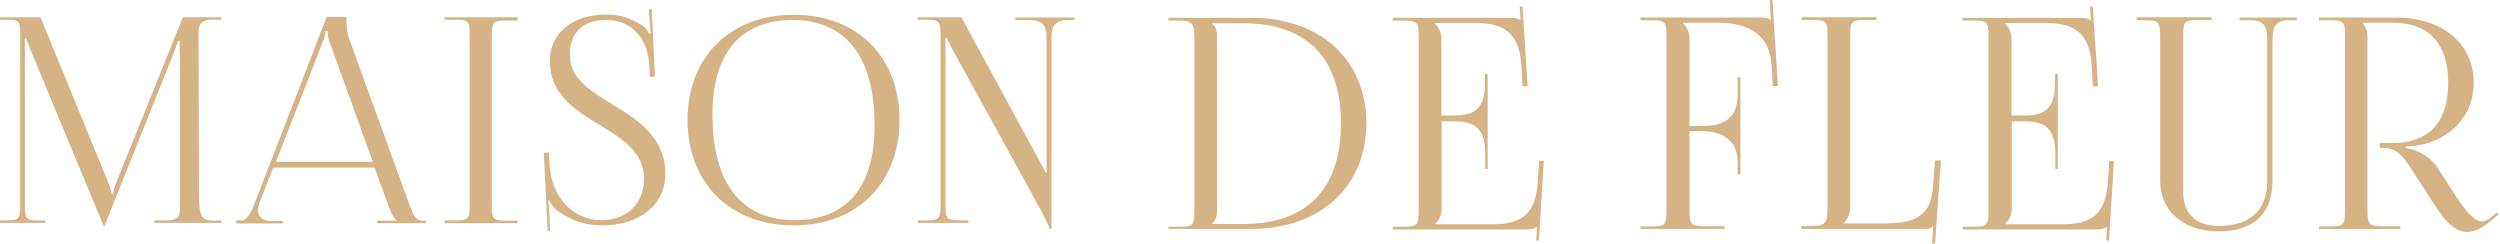
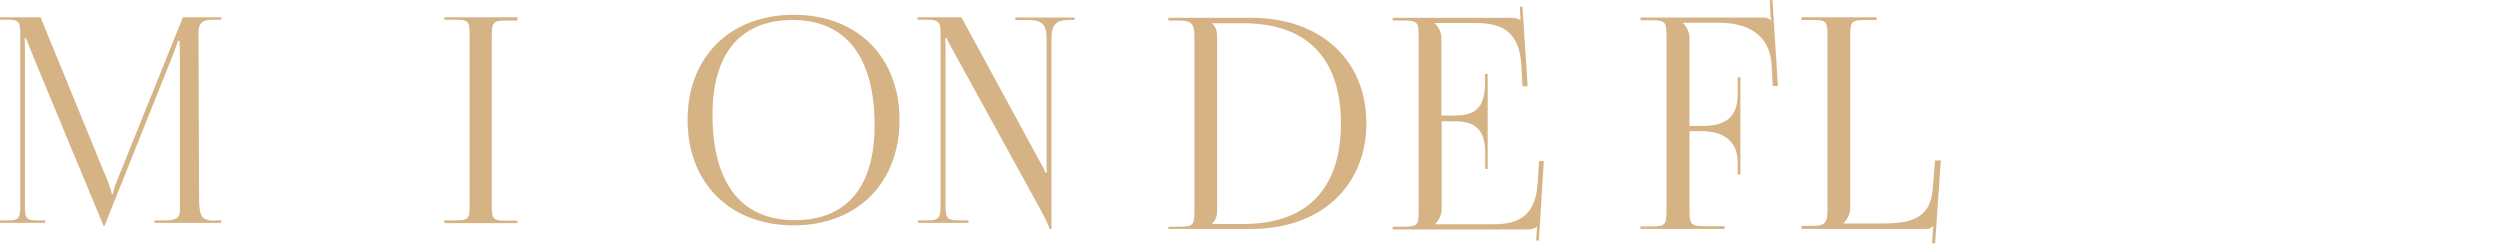
<svg xmlns="http://www.w3.org/2000/svg" width="913" height="89" viewBox="0 0 913 89" fill="none">
  <path d="M442.703 81.7V81.6C444.003 80.3 444.503 79 444.503 76.6V13.6C444.503 11.1 444.003 9.8 442.703 8.6V8.5H454.103C477.303 8.5 489.703 21.3 489.703 45.1C489.703 69 477.203 81.8 454.103 81.8H442.703V81.7ZM426.703 83.6H457.003C482.203 83.6 499.003 68.1 499.003 45C499.003 21.9 482.203 6.5 457.003 6.5H426.703V7.5H430.503C435.703 7.5 436.203 9 436.203 14.2V77.1C436.203 82.3 435.703 82.8 430.503 82.8H426.703V83.6Z" fill="#D5B385" />
  <path d="M543.302 61.5V27H542.302V30.8C542.302 41.1 536.702 42.2 530.702 42.2H526.402V14.1C526.402 11.7 525.302 9.8 524.002 8.5V8.4H539.102C549.402 8.4 555.002 12.4 555.602 24L556.002 31.5H557.902L556.002 2.4L555.002 2.5L555.302 7.5H555.402C554.602 6.7 553.102 6.5 551.402 6.5H508.602V7.5H512.402C517.602 7.5 518.102 8 518.102 13.2V77.1C518.102 82.3 517.602 82.8 512.402 82.8H508.602V83.8H557.202C558.902 83.8 560.402 83.6 561.202 82.8H561.302L561.002 87.8L562.002 87.9L563.802 58.8H562.102L561.502 67.4C560.702 77.7 555.802 81.9 545.502 81.9H524.102V81.8C525.402 80.5 526.502 78.6 526.502 76.2V44.3H530.802C536.802 44.3 542.402 45.5 542.402 55.8V61.7H543.302V61.5Z" fill="#D5B385" />
  <path d="M599.202 83.6H629.802V82.6H622.802C617.602 82.6 617.002 82.1 617.002 76.9V47.9H621.302C629.902 47.9 634.602 51.9 634.602 59.3V63.7H635.602V28.2H634.602V34.6C634.602 44.9 627.302 46 621.302 46H617.002V14C617.002 11.6 615.902 9.7 614.602 8.4V8.3H627.602C637.902 8.3 646.402 12.3 647.002 23.9L647.402 31.4H649.302L647.302 0L646.302 0.1L646.702 7.4H646.602C645.802 6.6 645.402 6.4 643.702 6.4H599.102V7.4H602.902C608.102 7.4 608.602 7.9 608.602 13.1V77C608.602 82.2 608.102 82.7 602.902 82.7H599.102V83.6H599.202Z" fill="#D5B385" />
  <path d="M657.797 83.6H702.997C704.697 83.6 705.097 83.4 705.897 82.6H705.997L705.597 88.8L706.697 88.9L708.797 58.6H706.697L705.797 69.3C704.897 79.6 698.097 81.6 687.797 81.6H673.297V81.5C674.597 80.2 675.697 78.3 675.697 75.9V12.9C675.697 7.7 676.297 7.3 681.497 7.3H685.297V6.3H657.897V7.3H661.697C666.897 7.3 667.397 7.7 667.397 12.9V76.1C667.397 81.3 666.897 82.5 661.697 82.5H657.897V83.6H657.797Z" fill="#D5B385" />
-   <path d="M751.503 61.5V27H750.503V30.8C750.503 41.1 744.903 42.2 738.903 42.2H734.603V14.1C734.603 11.7 733.503 9.8 732.203 8.5V8.4H747.403C757.703 8.4 763.303 12.4 763.903 24L764.303 31.5H766.203L764.303 2.4L763.303 2.5L763.603 7.5H763.503C762.703 6.7 761.203 6.5 759.503 6.5H716.703V7.5H720.503C725.703 7.5 726.203 8 726.203 13.2V77.1C726.203 82.3 725.703 82.8 720.503 82.8H716.703V83.8H765.403C767.103 83.8 768.603 83.6 769.403 82.8H769.503L769.203 87.8L770.203 87.9L772.003 58.8H770.303L769.703 67.4C768.903 77.7 764.003 81.9 753.703 81.9H732.303V81.8C733.603 80.5 734.703 78.6 734.703 76.2V44.3H739.003C745.003 44.3 750.603 45.5 750.603 55.8V61.7H751.503V61.5Z" fill="#D5B385" />
-   <path d="M780.297 6.4V7.4H783.097C788.297 7.4 788.897 7.9 788.897 13.1V66C788.897 77.1 797.397 84.5 810.297 84.5C823.097 84.5 829.897 78 829.897 66V15C829.897 9.8 830.897 7.4 835.997 7.4H838.797V6.4H817.897V7.4H821.897C827.097 7.4 827.997 9.9 827.997 15V66C827.997 76.7 821.797 82.5 810.297 82.5C801.897 82.5 797.297 78.1 797.297 69.8V13C797.297 7.8 797.797 7.3 802.997 7.3H807.697V6.3H780.297V6.4Z" fill="#D5B385" />
-   <path d="M846.797 83.6H876.597V82.6H870.397C865.197 82.6 864.597 82.1 864.597 76.9V14C864.597 11.5 864.097 9.7 862.797 8.4V8.3H873.997C886.997 8.3 894.097 16 894.097 30.2C894.097 44.5 887.097 52.2 873.997 52.2H869.097V54H870.397C875.197 54 877.497 56.8 880.997 62.3L888.497 73.9C891.897 79.1 895.597 84.7 901.097 84.7C903.597 84.7 906.497 83.4 909.997 80.4L912.397 78.4L911.797 77.6L909.397 79.6C908.297 80.5 907.297 80.9 906.297 80.9C902.897 80.9 898.597 74.3 895.797 70L890.397 61.5C887.997 57.8 883.497 54.6 878.497 54.1V53.5L880.597 53.4C893.497 52.2 903.397 43.3 903.397 30.2C903.397 15.9 891.997 6.4 874.897 6.4H846.897V7.4H850.697C855.897 7.4 856.397 7.9 856.397 13.1V77C856.397 82.2 855.897 82.7 850.697 82.7H846.897V83.6H846.797Z" fill="#D5B385" />
-   <path d="M86.497 80.5H87.997C90.297 80.5 91.697 77.6 93.097 74L119.297 6.2H126.497V7.5C126.497 9.6 126.897 12.3 127.297 13.6L149.297 74.1C151.197 79.1 151.697 80.6 154.797 80.6H155.497V81.5H137.697V80.6H144.897V80.4C143.697 79.9 142.697 77.3 141.997 75.5L136.797 61.2H99.797L94.697 74.2C94.397 75.1 94.197 75.9 94.197 76.6C94.197 79 95.897 80.7 98.697 80.7H103.297V81.6H86.297V80.5H86.497ZM136.197 59.2L120.397 15.5C119.697 13.8 119.697 12.5 119.697 11.3H118.897C118.897 11.9 118.597 13.3 117.797 15.5L100.797 59.1H136.197V59.2Z" fill="#D5B385" />
  <path d="M162.297 80.5H165.997C170.997 80.5 171.497 80.1 171.497 75.1V12.6C171.497 7.6 170.997 7.2 165.997 7.2H162.297V6.3H188.997V7.5H185.297C180.297 7.5 179.597 7.9 179.597 12.9V75.2C179.597 80.2 180.197 80.6 185.297 80.6H188.997V81.5H162.297V80.5Z" fill="#D5B385" />
-   <path d="M200.502 55.7L200.702 60C201.302 72.4 209.702 80.4 219.602 80.4C229.002 80.4 235.202 74.3 235.202 65.1C235.202 56 227.502 50.7 219.302 45.8C210.202 40.4 200.802 34.5 200.802 22.3C200.802 12.1 209.002 5.3 221.402 5.3C227.702 5.3 232.102 7.5 235.302 9.9C236.002 10.4 236.902 12 237.002 12.3L237.702 12.1C237.502 11.4 237.402 10.2 237.302 8.8L237.002 3.3H238.002L239.202 28L237.302 28.1L237.102 23.7C236.702 15.4 231.802 7.3 221.402 7.3C212.902 7.3 208.102 11.8 208.102 20.1C208.102 28.7 215.702 33.3 223.802 38.2C233.102 43.8 243.002 50.4 243.002 63.5C243.002 74.8 233.702 82.3 219.702 82.3C213.302 82.3 208.502 80.4 203.202 76.7C202.502 76.2 200.902 74.2 200.602 73.2L200.202 73.3C200.402 74.3 200.602 76.5 200.602 77.8L200.902 84.4H200.002L198.602 55.8L200.502 55.7Z" fill="#D5B385" />
  <path d="M251.102 43.8C251.102 20.8 266.602 5.4 289.902 5.4C313.102 5.4 328.502 20.8 328.502 43.8C328.502 66.9 313.002 82.3 289.902 82.3C266.602 82.3 251.102 66.9 251.102 43.8ZM319.402 45.8C319.402 20.8 308.902 7.3 289.502 7.3C270.502 7.3 260.202 19.4 260.202 41.9C260.202 66.9 270.702 80.4 290.202 80.4C309.202 80.4 319.402 68.3 319.402 45.8Z" fill="#D5B385" />
  <path d="M335.102 80.5H337.802C342.802 80.5 343.502 80 343.502 75V12.7C343.502 7.7 342.902 7.2 337.802 7.2H335.102V6.3H351.102L379.802 59.1C381.002 61.1 381.702 62.6 381.702 63H382.302C382.202 61.8 382.202 60.4 382.202 58.6V13.9C382.202 8.9 380.502 7.3 375.502 7.3H370.802V6.4H392.402V7.3H390.702C385.702 7.3 384.002 8.9 384.002 13.9V83.6H383.202C383.202 82.6 381.602 79.6 380.302 77.1L347.802 18C346.702 16.1 345.702 14 345.702 13.9H345.202C345.302 15.1 345.302 16.6 345.302 18.4V75C345.302 80 345.902 80.5 351.002 80.5H353.702V81.4H335.202V80.5H335.102Z" fill="#D5B385" />
  <path d="M78.7 80.6C73.6 80.6 72.9 79.1 72.7 73.2C72.7 73.2 72.5 12.7 72.5 11.8C72.5 8.8 73.6 7.2 77.6 7.2H80.8V6.3H66.8L42.6 66.3C41.9 67.9 41.3 70.2 41.3 70.8H40.8C40.8 70.2 40.2 68.4 39.4 66.3L14.8 6.3H14.2H10.8H0V7.2H2.4C6.9 7.2 7.4 7.7 7.4 12.7V75C7.4 80 6.8 80.5 2.4 80.5H0V81.4H16.5V80.5H14.1C9.6 80.5 9.1 80 9.1 75V18.5C9.1 16.7 9.1 15.2 9 14H9.5C9.8 15.3 37.6 81.9 37.6 81.9L37.9 82.6H38.1L38.4 81.9L63.5 19.2C64.3 17 65 15.2 65 14.9H65.6C65.6 16.1 65.6 17.6 65.7 19.5V74.7C65.7 75.4 65.7 76.1 65.7 76.6C65.7 79.1 65.1 80.5 60 80.5H56.4V81.4H80.8V80.5H78.7V80.6Z" fill="#D5B385" />
</svg>